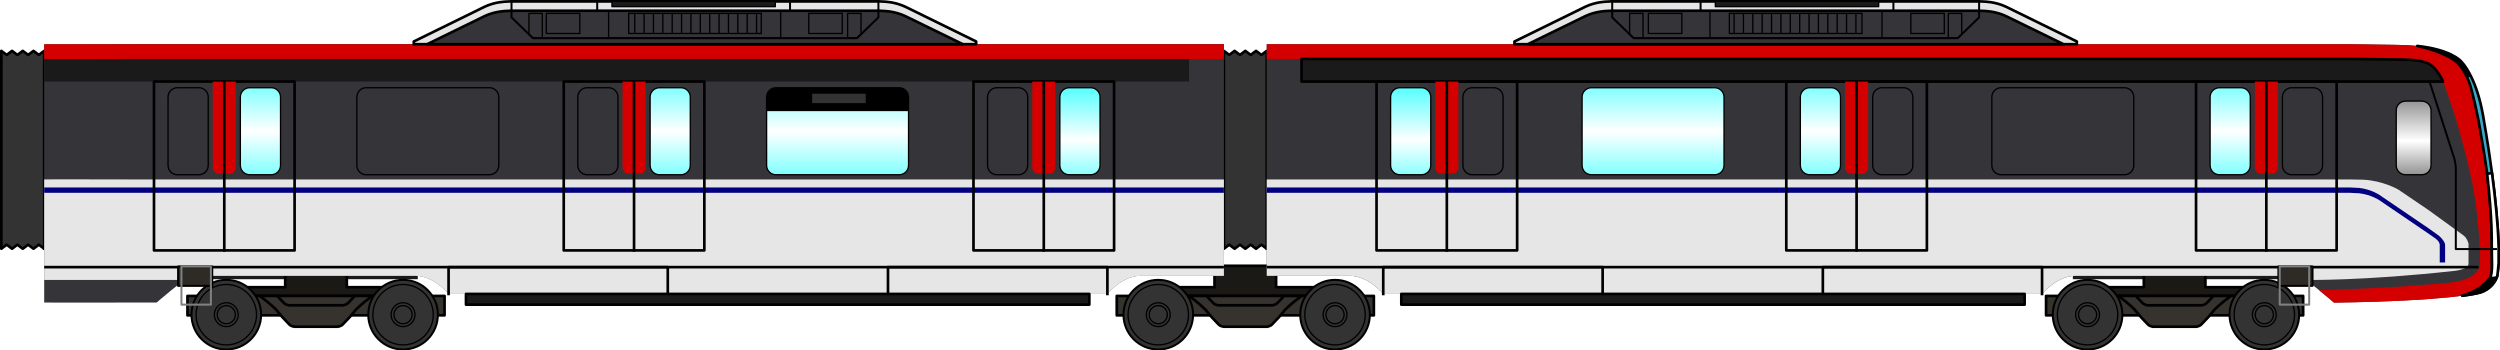
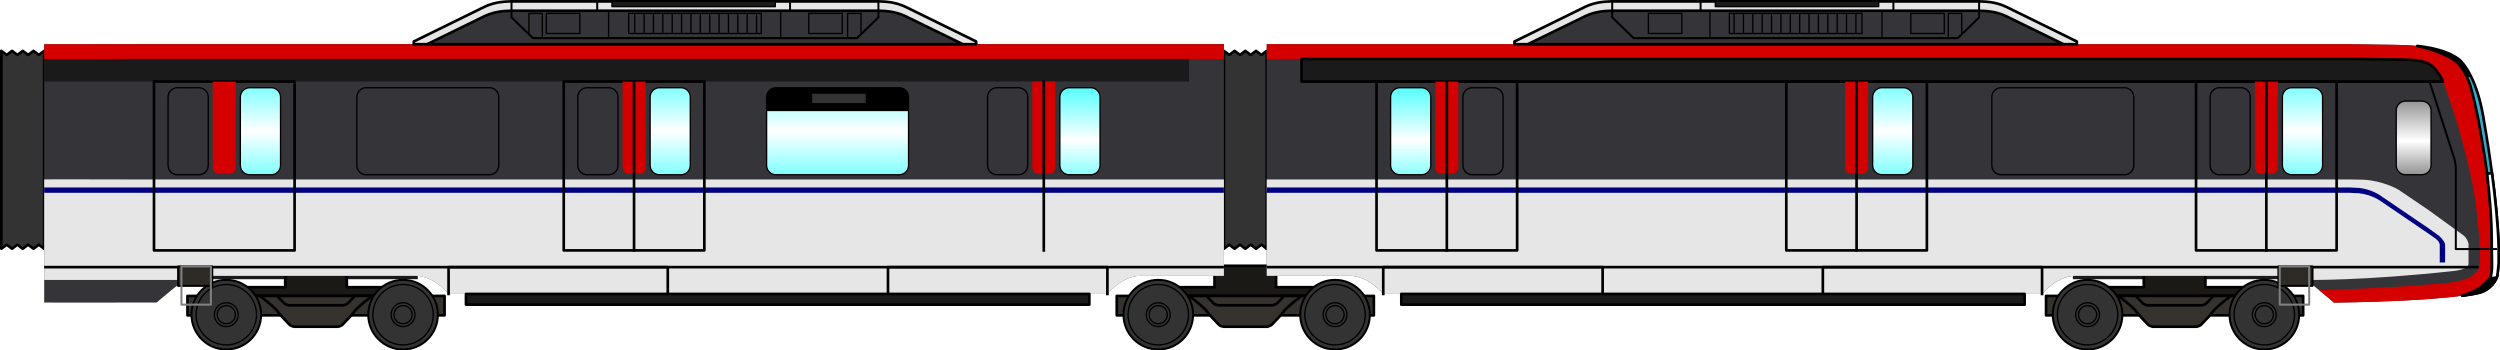
<svg xmlns="http://www.w3.org/2000/svg" xmlns:xlink="http://www.w3.org/1999/xlink" width="526.91mm" height="73.872mm" version="1.1" viewBox="0 0 1867 261.75">
  <defs>
    <linearGradient id="c">
      <stop stop-color="#0ff" offset="0" />
      <stop stop-color="#fff" offset=".5" />
      <stop stop-color="#0ff" offset="1" />
    </linearGradient>
    <linearGradient id="f" x1="860.71" x2="860.71" y1="800.76" y2="872.36" gradientUnits="userSpaceOnUse">
      <stop stop-color="#808080" offset="0" />
      <stop stop-color="#fff" offset=".5" />
      <stop stop-color="#666" offset="1" />
    </linearGradient>
    <linearGradient id="e" x1="117.14" x2="117.14" y1="777.36" y2="894.15" gradientUnits="userSpaceOnUse" xlink:href="#c" />
    <linearGradient id="b" x1="320.71" x2="320.71" y1="763.08" y2="895.22" gradientUnits="userSpaceOnUse" xlink:href="#c" />
    <linearGradient id="d" x1="117.14" x2="117.14" y1="777.36" y2="894.15" gradientTransform="matrix(-1,0,0,1,-20,0)" gradientUnits="userSpaceOnUse" xlink:href="#c" />
    <linearGradient id="a" x1="320.71" x2="320.71" y1="763.08" y2="895.22" gradientTransform="matrix(-1,0,0,1,-20,0)" gradientUnits="userSpaceOnUse" xlink:href="#c" />
  </defs>
  <g transform="translate(940 -731.36)">
    <path d="m800 939.86h-192v-14.5h54 13 29 29 13 54z" fill="#1a1a1a" fill-rule="evenodd" />
    <path d="m6 911.11v6l-4-3-4 3-4-3-4 3-4-3-4 3-4-3-4 3v-147.75l4 3 4-3 4 3 4-3 4 3 4-3 4 3 4-3v6 90 6 4 41.75" fill="#333" fill-rule="evenodd" stroke="#000" stroke-linecap="square" stroke-linejoin="round" stroke-width="2" />
    <path d="m897.5 776.74s11.448 10.005 16.875 41.071c0 0 3.476 19.033 6.637 42.767 2.388 17.933 4.596 38.55 4.988 55.669v11.618s-0.732 8.49-1.079 9.721c-0.895 3.174-4.675 9.788-12.689 12.189 0 0-3.273 1.08-13.31 2.429-5.74 0.772-13.692 1.632-24.509 2.428 0 0-26.011 2.147-71.413 2.732 0 0-4.831-4.239-11.004-9.231-3.128-2.53-6.569-5.252-9.835-7.714-1.435-1.081-2.836-2.112-4.162-3.055h-168.1c-13.859 0-24.9 13.5-24.9 13.5h-13-465.5-13.5s-11.041-13.5-24.9-13.5h-62.1v-6.5-55.5-4-6-90-11h809l35 0.5c5.68 0.029 10.732 0.326 15.216 0.808 24.913 2.677 32.284 11.067 32.284 11.067z" fill="#353539" fill-rule="evenodd" />
    <path d="m661 935.86v10h-19-38v6.5h162v-6.5h-40-19v-10z" fill="#1a1915" fill-rule="evenodd" stroke="#000" stroke-linecap="square" stroke-linejoin="round" stroke-width="2" />
    <path d="m911.79 930.36s0.379-3.006 0.379-8.31c0 0-0.505-21.339-4.546-46.972 0 0-6.819-38.26-21.024-76.961 0 0-3.307-12.484-11.554-18.435 0 0-4.742-3.822-20.045-3.822l-40-0.5h-809v-11h809l35 0.5c5.68 0.029 10.732 0.326 15.216 0.808 24.913 2.677 32.284 11.067 32.284 11.067s11.448 10.005 16.875 41.071c0 0 3.476 19.033 6.637 42.767 2.388 17.933 4.596 38.55 4.988 55.669v11.618s-0.732 8.49-1.079 9.721c-0.895 3.174-4.675 9.788-12.689 12.189 0 0-3.273 1.08-13.31 2.429-5.74 0.772-13.692 1.632-24.509 2.428 0 0-26.011 2.147-71.413 2.732 0 0-4.831-4.239-11.004-9.231 57.111-1.662 93.629-5.322 93.629-5.322 24.964-1.69 26.164-12.446 26.164-12.446z" fill="#d40000" fill-rule="evenodd" />
    <path d="m921.01 860.58c-3.161-23.734-6.637-42.767-6.637-42.767-2.313-13.239-5.719-22.653-8.867-29.098l-3.114 0.266c2.01 4.304 2.874 7.76 2.874 7.76 5 18.482 7.143 32.946 7.143 32.946 3.482 19.464 5 31.429 5 31.429z" fill="#37abc8" fill-rule="evenodd" />
    <path d="m-33 929.86v16h-19-38v6.5h162v-6.5h-40-19v-16z" fill="#1a1915" fill-rule="evenodd" stroke="#000" stroke-linecap="square" stroke-linejoin="round" stroke-width="2" />
    <path d="m782.16 940.42c-1.435-1.081-2.836-2.112-4.162-3.055h-168.1c-13.859 0-24.9 13.5-24.9 13.5h-13-465.5-13.5s-11.041-13.5-24.9-13.5h-62.1v-6.5-55.5-4-6h809l10 0.2c14.509 0.684 25.938 7.291 25.938 7.291l22.545 15.268 25.996 18.842c3.157 2.147 4.022 6.399 4.022 6.399v15c-0.076 4.171-9.925 5.212-9.925 5.212-67.522 7.545-111.41 6.842-111.41 6.842z" fill="#e6e6e6" fill-rule="evenodd" />
    <path d="m920.8 913.12 0.223 15.982s0.179 5.804-1.116 9.062c0 0-4.627 9.539-20.988 14.036 10.036-1.349 13.31-2.429 13.31-2.429 8.014-2.402 11.793-9.015 12.689-12.189 0.347-1.231 1.079-9.721 1.079-9.721v-11.618 0c-0.392-17.119-2.6-37.736-4.988-55.669-3.161-23.734-6.637-42.767-6.637-42.767-2.313-13.239-5.719-22.653-8.867-29.098-4.239-8.679-8.008-11.973-8.008-11.973s-7.37-8.391-32.284-11.067c17.551 3.567 27.284 10.353 27.284 10.353 4.663 3.393 7.863 8.607 9.894 12.954 2.01 4.304 2.874 7.76 2.874 7.76 5 18.482 7.143 32.946 7.143 32.946 3.482 19.464 5 31.429 5 31.429 4.018 35.357 3.393 52.009 3.393 52.009z" fill="none" stroke="#000" stroke-linecap="square" stroke-linejoin="round" stroke-width="2" />
    <path d="m905.51 788.71c-4.239-8.679-8.008-11.973-8.008-11.973s-7.37-8.391-32.284-11.067c17.551 3.567 27.284 10.353 27.284 10.353 4.663 3.393 7.863 8.607 9.894 12.954z" fill-rule="evenodd" />
    <path d="m917.41 861.11c4.018 35.357 3.393 52.009 3.393 52.009l0.223 15.982s0.179 5.804-1.116 9.062c0 0-4.627 9.539-20.988 14.036 10.036-1.349 13.31-2.429 13.31-2.429 8.014-2.402 11.793-9.015 12.689-12.189 0.347-1.231 1.079-9.721 1.079-9.721v-11.618 0c-0.392-17.119-2.6-37.736-4.988-55.669z" fill="#fff" fill-rule="evenodd" stroke="#000" stroke-linecap="square" stroke-linejoin="round" stroke-width="2" />
    <path d="m919.91 938.17s-4.627 9.539-20.988 14.036c10.036-1.349 13.31-2.429 13.31-2.429 8.014-2.402 11.793-9.015 12.689-12.189z" fill-rule="evenodd" />
    <path d="m886 927.36v-13.08s-0.042-0.675-0.241-1.228c0 0-0.73-2.533-4.464-5.712l-7.576-5.43-36.871-25.064s-5.808-4.004-14.848-5.136l-7-0.35h-809v4h809l7 0.35c9.04 1.132 14.848 5.136 14.848 5.136l36.871 25.064c2.88 2.281 8.301 4.659 8.281 8.45v13z" fill="#000080" fill-rule="evenodd" />
    <path d="m884.44 792.27c-1.819-4.062-4.86-9.312-9.397-12.586 0 0-4.742-3.822-20.045-3.822l-40-0.5h-783v16.908h56 105 681.37z" fill="#1a1a1a" fill-rule="evenodd" stroke="#000" stroke-linecap="square" stroke-linejoin="round" stroke-width="2" />
    <path d="m88 918.36v-53.046-73.046h43.9 8.6 8.6 43.9v73.046 53.046z" fill="none" stroke="#000" stroke-linecap="square" stroke-linejoin="round" stroke-width="2" />
    <path d="m149.1 857.01c0 1.108-1.65 4-3.699 4h-9.802c-2.049 0-3.699-2.892-3.699-4v-64.735h8.6 8.6z" fill="#d40000" />
    <path d="m140.5 918.36v-126.09" fill="none" stroke="#000" stroke-linecap="square" stroke-linejoin="round" stroke-width="2" />
    <path d="m105.5 796.86h16c3.878 0 7 3.122 7 7v51c0 3.878-3.122 7-7 7h-16c-3.878 0-7-3.122-7-7v-51c0-3.878 3.122-7 7-7z" fill="url(#e)" stroke="#000" stroke-linecap="round" />
    <path d="m159.5 796.86h16c3.878 0 7 3.122 7 7v51c0 3.878-3.122 7-7 7h-16c-3.878 0-7-3.122-7-7v-51c0-3.878 3.122-7 7-7z" fill="url(#e)" stroke="#000" stroke-linecap="round" />
    <path d="m394 918.36v-53.046-73.046h43.9 8.6 8.6 43.9v73.046 53.046z" fill="none" stroke="#000" stroke-linecap="square" stroke-linejoin="round" stroke-width="2" />
    <path d="m455.1 857.01c0 1.108-1.65 4-3.699 4h-9.802c-2.049 0-3.699-2.892-3.699-4v-64.735h8.6 8.6z" fill="#d40000" />
    <path d="m446.5 918.36v-126.09" fill="none" stroke="#000" stroke-linecap="square" stroke-linejoin="round" stroke-width="2" />
-     <path d="m411.5 796.86h16c3.878 0 7 3.122 7 7v51c0 3.878-3.122 7-7 7h-16c-3.878 0-7-3.122-7-7v-51c0-3.878 3.122-7 7-7z" fill="url(#b)" stroke="#000" stroke-linecap="round" />
    <path d="m465.5 796.86h16c3.878 0 7 3.122 7 7v51c0 3.878-3.122 7-7 7h-16c-3.878 0-7-3.122-7-7v-51c0-3.878 3.122-7 7-7z" fill="url(#b)" stroke="#000" stroke-linecap="round" />
    <path d="m700 918.36v-53.046-73.046h43.9 8.6 8.6 43.9v73.046 53.046z" fill="none" stroke="#000" stroke-linecap="square" stroke-linejoin="round" stroke-width="2" />
    <path d="m761.1 857.01c0 1.108-1.65 4-3.699 4h-9.802c-2.049 0-3.699-2.892-3.699-4v-64.735h8.6 8.6z" fill="#d40000" />
    <path d="m752.5 918.36v-126.09" fill="none" stroke="#000" stroke-linecap="square" stroke-linejoin="round" stroke-width="2" />
    <path d="m717.5 796.86h16c3.878 0 7 3.122 7 7v51c0 3.878-3.122 7-7 7h-16c-3.878 0-7-3.122-7-7v-51c0-3.878 3.122-7 7-7z" fill="url(#b)" stroke="#000" stroke-linecap="round" />
    <path d="m771.5 796.86h16c3.878 0 7 3.122 7 7v51c0 3.878-3.122 7-7 7h-16c-3.878 0-7-3.122-7-7v-51c0-3.878 3.122-7 7-7z" fill="url(#b)" stroke="#000" stroke-linecap="round" />
-     <path d="m248.5 796.86h92c3.878 0 7 3.122 7 7v51c0 3.878-3.122 7-7 7h-92c-3.878 0-7-3.122-7-7v-51c0-3.878 3.122-7 7-7z" fill="url(#b)" stroke="#000" stroke-linecap="round" />
    <path d="m554.5 796.86h92c3.878 0 7 3.122 7 7v51c0 3.878-3.122 7-7 7h-92c-3.878 0-7-3.122-7-7v-51c0-3.878 3.122-7 7-7z" fill="url(#b)" stroke="#000" stroke-linecap="round" />
    <path d="m856.5 806.86h12c3.878 0 7 3.122 7 7v41c0 3.878-3.122 7-7 7h-12c-3.878 0-7-3.122-7-7v-41c0-3.878 3.122-7 7-7z" fill="url(#f)" stroke="#000" stroke-linecap="round" />
    <path d="m7 930.86h85.946 163.9 164.45 163.4 325.3" fill="none" stroke="#000" stroke-linecap="square" stroke-linejoin="round" stroke-width="2" />
    <path d="m93 950.86v-20h163.85v20" fill="none" stroke="#000" stroke-linecap="square" stroke-linejoin="round" stroke-width="2" />
    <path d="m421.3 950.86v-20h163.7v20" fill="none" stroke="#000" stroke-linecap="square" stroke-linejoin="round" stroke-width="2" />
    <path d="m572 958.86h-465.5v-8h465.5z" fill="#1a1a1a" fill-rule="evenodd" stroke="#000" stroke-linecap="square" stroke-linejoin="round" stroke-width="2" />
    <path d="m601 764.36h10v-2l-53-26c-7.92-3.732-16-3.8-16-3.8l-4-0.2h-66-71-71-66l-4 0.2s-8.08 0.068-16 3.8l-53 26v2h10 200z" fill="#e6e6e6" fill-rule="evenodd" stroke="#000" stroke-linecap="square" stroke-linejoin="round" stroke-width="2" />
    <path d="m558 743.36c-7.92-3.732-16-3.8-16-3.8l-4-0.2h-66-71-71-66l-4 0.2s-8.08 0.068-16 3.8l-43 21h200 200z" fill="#353539" fill-rule="evenodd" stroke="#000" stroke-linecap="square" stroke-linejoin="round" stroke-width="2" />
    <path d="m538 744.36-16 15.5h-56.5-10.5-54-64-49.5-7.5l-16-15.5v-12h66 11 60 62 11 64z" fill="none" stroke="#000" stroke-linecap="square" stroke-linejoin="round" stroke-width="1.5" />
    <path d="m487 741.36h25v15h-25z" fill="none" stroke="#000" />
    <path d="m337 739.36v20.5h64 54 10.5v-20.5" fill="none" stroke="#000" stroke-linecap="square" stroke-linejoin="round" />
    <path d="m351.5 741.36h99v15h-99z" fill="none" stroke="#000" />
    <path d="m355 756.36v-15" fill="none" stroke="#000" />
    <path d="m362 756.36v-15" fill="none" stroke="#000" />
    <path d="m369 756.36v-15" fill="none" stroke="#000" />
    <path d="m376 756.36v-15" fill="none" stroke="#000" />
    <path d="m383 756.36v-15" fill="none" stroke="#000" />
    <path d="m390 756.36v-15" fill="none" stroke="#000" />
    <path d="m397 756.36v-15" fill="none" stroke="#000" />
    <path d="m404 756.36v-15" fill="none" stroke="#000" />
    <path d="m411 756.36v-15" fill="none" stroke="#000" />
    <path d="m418 756.36v-15" fill="none" stroke="#000" />
    <path d="m425 756.36v-15" fill="none" stroke="#000" />
    <path d="m432 756.36v-15" fill="none" stroke="#000" />
    <path d="m439 756.36v-15" fill="none" stroke="#000" />
    <path d="m446 756.36v-15" fill="none" stroke="#000" />
    <path d="m463 732.36h-62-60v4h60 62z" fill="#1a1a1a" fill-rule="evenodd" stroke="#000" stroke-linecap="square" stroke-linejoin="round" />
    <path d="m330 739.36v-7m144 0v7" fill="none" stroke="#000" stroke-linecap="square" stroke-linejoin="round" stroke-width="1.5" />
    <path d="m291 741.36h25v15h-25z" fill="none" stroke="#000" />
    <path d="m515 741.36v18.5h7l3-2.906v-15.594h-10z" fill="none" stroke="#000" stroke-linecap="square" stroke-linejoin="round" />
-     <path d="m277 741.36v15.594l3 2.906h7v-18.5h-10z" fill="none" stroke="#000" />
    <path d="m884.44 792.27h-10.066l17.59 54.652c2.083 5.619 2.035 10.417 2.035 10.417v60.023h30" fill="none" stroke="#000" stroke-linecap="square" stroke-linejoin="round" stroke-width="1.5" />
    <path d="m780 966.86h-192v-14.5h54 13 29 29 13 54z" fill="#36322d" fill-rule="evenodd" stroke="#000" stroke-linecap="square" stroke-linejoin="round" stroke-width="2" />
    <path d="m714 962.36s4.282-4.323 12-10h-13l-5 5.25c-1.182 1.356-3.733 1.75-3.733 1.75h-20.267-20.267s-2.551-0.394-3.733-1.75l-5-5.25h-13c7.718 5.677 12 10 12 10l5 6 5 5.25c1.182 1.356 3.733 1.75 3.733 1.75h16.267 16.267s2.551-0.394 3.733-1.75l5-5.25z" fill="#36322d" fill-rule="evenodd" stroke="#000" stroke-linecap="square" stroke-linejoin="round" stroke-width="2" />
    <circle cx="619" cy="966.36" r="26" fill="#333" stroke="#000" stroke-width="1.5" />
    <circle cx="619" cy="966.36" r="22.564" fill="none" stroke="#000" />
    <circle cx="619" cy="966.36" r="8.927" fill="none" stroke="#000" />
    <circle cx="619" cy="966.36" r="6.78" fill="none" stroke="#000" />
    <circle cx="751" cy="966.36" r="26" fill="#333" stroke="#000" stroke-width="1.5" />
    <circle cx="751" cy="966.36" r="22.564" fill="none" stroke="#000" />
    <circle cx="751" cy="966.36" r="8.927" fill="none" stroke="#000" />
    <circle cx="751" cy="966.36" r="6.78" fill="none" stroke="#000" />
    <path d="m787 944.86h-25.5v-14.5h25.5z" fill="#2e2a25" fill-rule="evenodd" stroke="#000" stroke-linecap="square" stroke-linejoin="round" stroke-width="1.5" />
    <path d="m784.5 958.86h-22v-28.5h22z" fill="none" stroke="#808080" stroke-linecap="square" stroke-linejoin="round" stroke-width="1.5" />
    <path d="m86 966.86h-192v-14.5h54 13 29 29 13 54z" fill="#36322d" fill-rule="evenodd" stroke="#000" stroke-linecap="square" stroke-linejoin="round" stroke-width="2" />
    <path d="m20 962.36s4.282-4.323 12-10h-13l-5 5.25c-1.182 1.356-3.733 1.75-3.733 1.75h-20.267-20.267s-2.551-0.394-3.733-1.75l-5-5.25h-13c7.718 5.677 12 10 12 10l5 6 5 5.25c1.182 1.356 3.733 1.75 3.733 1.75h16.267 16.267s2.551-0.394 3.733-1.75l5-5.25z" fill="#36322d" fill-rule="evenodd" stroke="#000" stroke-linecap="square" stroke-linejoin="round" stroke-width="2" />
    <circle cx="-75" cy="966.36" r="26" fill="#333" stroke="#000" stroke-width="1.5" />
    <circle cx="-75" cy="966.36" r="22.564" fill="none" stroke="#000" />
    <circle cx="-75" cy="966.36" r="8.927" fill="none" stroke="#000" />
    <circle cx="-75" cy="966.36" r="6.78" fill="none" stroke="#000" />
    <circle cx="57" cy="966.36" r="26" fill="#333" stroke="#000" stroke-width="1.5" />
    <circle cx="57" cy="966.36" r="22.564" fill="none" stroke="#000" />
    <circle cx="57" cy="966.36" r="8.927" fill="none" stroke="#000" />
    <circle cx="57" cy="966.36" r="6.78" fill="none" stroke="#000" />
    <path d="m-820 939.86h192v-14.5h-54-13-29-29-13-54z" fill="#1a1a1a" fill-rule="evenodd" />
    <path d="m-907 911.11v6l-4-3-4 3-4-3-4 3-4-3-4 3-4-3-4 3v-147.75l4 3 4-3 4 3 4-3 4 3 4-3 4 3 4-3v6 90 6 4 41.75" fill="#333" fill-rule="evenodd" stroke="#000" stroke-linecap="square" stroke-linejoin="round" stroke-width="2" />
    <path d="m-835 764.28-72 0.215v192.79c8.064 0.242 73.973-0.13 84-8.7e-4 0 0 4.831-4.239 11.004-9.23 3.128-2.53 6.568-5.253 9.834-7.715 1.435-1.081 2.836-2.112 4.162-3.055h168.1c13.859 0 24.9 13.5 24.9 13.5h13 465.5 13.5s11.041-13.5 24.9-13.5h62.1v-6.5-55.5-4-6-90-11z" fill="#353539" fill-rule="evenodd" />
    <path d="m-681 935.86v10h19 38v6.5h-162v-6.5h40 19v-10z" fill="#1a1915" fill-rule="evenodd" stroke="#000" stroke-linecap="square" stroke-linejoin="round" stroke-width="2" />
    <path d="m-835 764.36-72 8.7e-4v11.187l72-0.188h809v-11z" fill="#d40000" fill-rule="evenodd" />
    <path d="m-835 865.36-10 8.7e-4c-1.716 0.081-60.384-0.226-62 0v75.054c29.263 0 104.84-1.8e-4 104.84-1.8e-4 1.435-1.081 2.836-2.112 4.162-3.055h168.1c13.859 0 24.9 13.5 24.9 13.5h13 465.5 13.5s11.041-13.5 24.9-13.5h62.1v-6.5-55.5-4-6z" fill="#e6e6e6" fill-rule="evenodd" />
    <path d="m-835 871.36-7 8.7e-4h-65v4s65-0.023 65 0l7-8.7e-4h809v-4z" fill="#000080" fill-rule="evenodd" />
    <path d="m-835 775.36-72 0.188v16.721h694 105 56v-16.908z" fill="#1a1a1a" fill-rule="evenodd" />
-     <path d="m-108 918.36v-53.046-73.046h-43.9-8.6-8.6-43.9v73.046 53.046z" fill="none" stroke="#000" stroke-linecap="square" stroke-linejoin="round" stroke-width="2" />
    <path d="m-169.1 857.01c0 1.108 1.65 4 3.699 4h9.802c2.049 0 3.699-2.892 3.699-4v-64.735h-8.6-8.6z" fill="#d40000" />
    <path d="m-160.5 918.36v-126.09" fill="none" stroke="#000" stroke-linecap="square" stroke-linejoin="round" stroke-width="2" />
    <path d="m-125.5 796.86h-16c-3.878 0-7 3.122-7 7v51c0 3.878 3.122 7 7 7h16c3.878 0 7-3.122 7-7v-51c0-3.878-3.122-7-7-7z" fill="url(#d)" stroke="#000" stroke-linecap="round" />
    <path d="m-179.5 796.86h-16c-3.878 0-7 3.122-7 7v51c0 3.878 3.122 7 7 7h16c3.878 0 7-3.122 7-7v-51c0-3.878-3.122-7-7-7z" fill="url(#d)" stroke="#000" stroke-linecap="round" />
    <path d="m-414 918.36v-53.046-73.046h-43.9-8.6-8.6-43.9v73.046 53.046z" fill="none" stroke="#000" stroke-linecap="square" stroke-linejoin="round" stroke-width="2" />
    <path d="m-475.1 857.01c0 1.108 1.65 4 3.699 4h9.802c2.049 0 3.699-2.892 3.699-4v-64.735h-8.6-8.6z" fill="#d40000" />
    <path d="m-466.5 918.36v-126.09" fill="none" stroke="#000" stroke-linecap="square" stroke-linejoin="round" stroke-width="2" />
    <path d="m-431.5 796.86h-16c-3.878 0-7 3.122-7 7v51c0 3.878 3.122 7 7 7h16c3.878 0 7-3.122 7-7v-51c0-3.878-3.122-7-7-7z" fill="url(#a)" stroke="#000" stroke-linecap="round" />
    <path d="m-485.5 796.86h-16c-3.878 0-7 3.122-7 7v51c0 3.878 3.122 7 7 7h16c3.878 0 7-3.122 7-7v-51c0-3.878-3.122-7-7-7z" fill="url(#a)" stroke="#000" stroke-linecap="round" />
    <path d="m-720 918.36v-53.046-73.046h-43.9-8.6-8.6-43.9v73.046 53.046z" fill="none" stroke="#000" stroke-linecap="square" stroke-linejoin="round" stroke-width="2" />
    <path d="m-781.1 857.01c0 1.108 1.65 4 3.699 4h9.802c2.049 0 3.699-2.892 3.699-4v-64.735h-8.6-8.6z" fill="#d40000" />
-     <path d="m-772.5 918.36v-126.09" fill="none" stroke="#000" stroke-linecap="square" stroke-linejoin="round" stroke-width="2" />
    <path d="m-737.5 796.86h-16c-3.878 0-7 3.122-7 7v51c0 3.878 3.122 7 7 7h16c3.878 0 7-3.122 7-7v-51c0-3.878-3.122-7-7-7z" fill="url(#a)" stroke="#000" stroke-linecap="round" />
    <path d="m-791.5 796.86h-16c-3.878 0-7 3.122-7 7v51c0 3.878 3.122 7 7 7h16c3.878 0 7-3.122 7-7v-51c0-3.878-3.122-7-7-7z" fill="url(#a)" stroke="#000" stroke-linecap="round" />
    <path d="m-268.5 796.86h-92c-3.878 0-7 3.122-7 7v51c0 3.878 3.122 7 7 7h92c3.878 0 7-3.122 7-7v-51c0-3.878-3.122-7-7-7z" fill="url(#a)" stroke="#000" stroke-linecap="round" />
    <path d="m-574.5 796.86h-92c-3.878 0-7 3.122-7 7v51c0 3.878 3.122 7 7 7h92c3.878 0 7-3.122 7-7v-51c0-3.878-3.122-7-7-7z" fill="url(#a)" stroke="#000" stroke-linecap="round" />
    <path d="m-27 930.86h-85.946-163.9-164.45-163.4-301.3" fill="none" stroke="#000" stroke-linecap="square" stroke-linejoin="round" stroke-width="2" />
    <path d="m-113 950.86v-20h-163.85v20" fill="none" stroke="#000" stroke-linecap="square" stroke-linejoin="round" stroke-width="2" />
    <path d="m-441.3 950.86v-20h-163.7v20" fill="none" stroke="#000" stroke-linecap="square" stroke-linejoin="round" stroke-width="2" />
    <path d="m-592 958.86h465.5v-8h-465.5z" fill="#1a1a1a" fill-rule="evenodd" stroke="#000" stroke-linecap="square" stroke-linejoin="round" stroke-width="2" />
    <path d="m-621 764.36h-10v-2l53-26c7.92-3.732 16-3.8 16-3.8l4-0.2h66 71 71 66l4 0.2s8.08 0.068 16 3.8l53 26v2h-10-200z" fill="#e6e6e6" fill-rule="evenodd" stroke="#000" stroke-linecap="square" stroke-linejoin="round" stroke-width="2" />
    <path d="m-578 743.36c7.92-3.732 16-3.8 16-3.8l4-0.2h66 71 71 66l4 0.2s8.08 0.068 16 3.8l43 21h-200-200z" fill="#353539" fill-rule="evenodd" stroke="#000" stroke-linecap="square" stroke-linejoin="round" stroke-width="2" />
    <path d="m-558 744.36 16 15.5h56.5 10.5 54 64 49.5 7.5l16-15.5v-12h-66-11-60-62-11-64z" fill="none" stroke="#000" stroke-linecap="square" stroke-linejoin="round" stroke-width="1.5" />
    <path d="m-507 741.36h-25v15h25z" fill="none" stroke="#000" />
    <path d="m-357 739.36v20.5h-64-54-10.5v-20.5" fill="none" stroke="#000" stroke-linecap="square" stroke-linejoin="round" />
    <path d="m-371.5 741.36h-99v15h99z" fill="none" stroke="#000" />
    <path d="m-375 756.36v-15" fill="none" stroke="#000" />
    <path d="m-382 756.36v-15" fill="none" stroke="#000" />
    <path d="m-389 756.36v-15" fill="none" stroke="#000" />
    <path d="m-396 756.36v-15" fill="none" stroke="#000" />
    <path d="m-403 756.36v-15" fill="none" stroke="#000" />
    <path d="m-410 756.36v-15" fill="none" stroke="#000" />
    <path d="m-417 756.36v-15" fill="none" stroke="#000" />
    <path d="m-424 756.36v-15" fill="none" stroke="#000" />
    <path d="m-431 756.36v-15" fill="none" stroke="#000" />
    <path d="m-438 756.36v-15" fill="none" stroke="#000" />
    <path d="m-445 756.36v-15" fill="none" stroke="#000" />
    <path d="m-452 756.36v-15" fill="none" stroke="#000" />
    <path d="m-459 756.36v-15" fill="none" stroke="#000" />
    <path d="m-466 756.36v-15" fill="none" stroke="#000" />
    <path d="m-483 732.36h62 60v4h-60-62z" fill="#1a1a1a" fill-rule="evenodd" stroke="#000" stroke-linecap="square" stroke-linejoin="round" />
    <path d="m-350 739.36v-7m-144 0v7" fill="none" stroke="#000" stroke-linecap="square" stroke-linejoin="round" stroke-width="1.5" />
    <path d="m-311 741.36h-25v15h25z" fill="none" stroke="#000" />
    <path d="m-535 741.36v18.5h-7l-3-2.906v-15.594h10z" fill="none" stroke="#000" stroke-linecap="square" stroke-linejoin="round" />
    <path d="m-297 741.36v15.594l-3 2.906h-7v-18.5h10z" fill="none" stroke="#000" />
    <path d="m-800 966.86h192v-14.5h-54-13-29-29-13-54z" fill="#36322d" fill-rule="evenodd" stroke="#000" stroke-linecap="square" stroke-linejoin="round" stroke-width="2" />
    <path d="m-734 962.36s-4.282-4.323-12-10h13l5 5.25c1.182 1.356 3.733 1.75 3.733 1.75h20.267 20.267s2.551-0.394 3.733-1.75l5-5.25h13c-7.718 5.677-12 10-12 10l-5 6-5 5.25c-1.182 1.356-3.733 1.75-3.733 1.75h-16.267-16.267s-2.551-0.394-3.733-1.75l-5-5.25z" fill="#36322d" fill-rule="evenodd" stroke="#000" stroke-linecap="square" stroke-linejoin="round" stroke-width="2" />
    <circle transform="scale(-1,1)" cx="639" cy="966.36" r="26" fill="#333" stroke="#000" stroke-width="1.5" />
    <circle transform="scale(-1,1)" cx="639" cy="966.36" r="22.564" fill="none" stroke="#000" />
    <circle transform="scale(-1,1)" cx="639" cy="966.36" r="8.927" fill="none" stroke="#000" />
    <circle transform="scale(-1,1)" cx="639" cy="966.36" r="6.78" fill="none" stroke="#000" />
    <circle transform="scale(-1,1)" cx="771" cy="966.36" r="26" fill="#333" stroke="#000" stroke-width="1.5" />
    <circle transform="scale(-1,1)" cx="771" cy="966.36" r="22.564" fill="none" stroke="#000" />
    <circle transform="scale(-1,1)" cx="771" cy="966.36" r="8.927" fill="none" stroke="#000" />
    <circle transform="scale(-1,1)" cx="771" cy="966.36" r="6.78" fill="none" stroke="#000" />
    <path d="m-807 944.86h25.5v-14.5h-25.5z" fill="#2e2a25" fill-rule="evenodd" stroke="#000" stroke-linecap="square" stroke-linejoin="round" stroke-width="1.5" />
    <path d="m-804.5 958.86h22v-28.5h-22z" fill="none" stroke="#808080" stroke-linecap="square" stroke-linejoin="round" stroke-width="1.5" />
    <path d="m-360.5 796.86c-3.878 0-7 3.122-7 7v10.5h106v-10.5c0-3.878-3.122-7-7-7z" />
    <rect x="-333.5" y="801.36" width="40" height="7" fill="#333" />
  </g>
</svg>